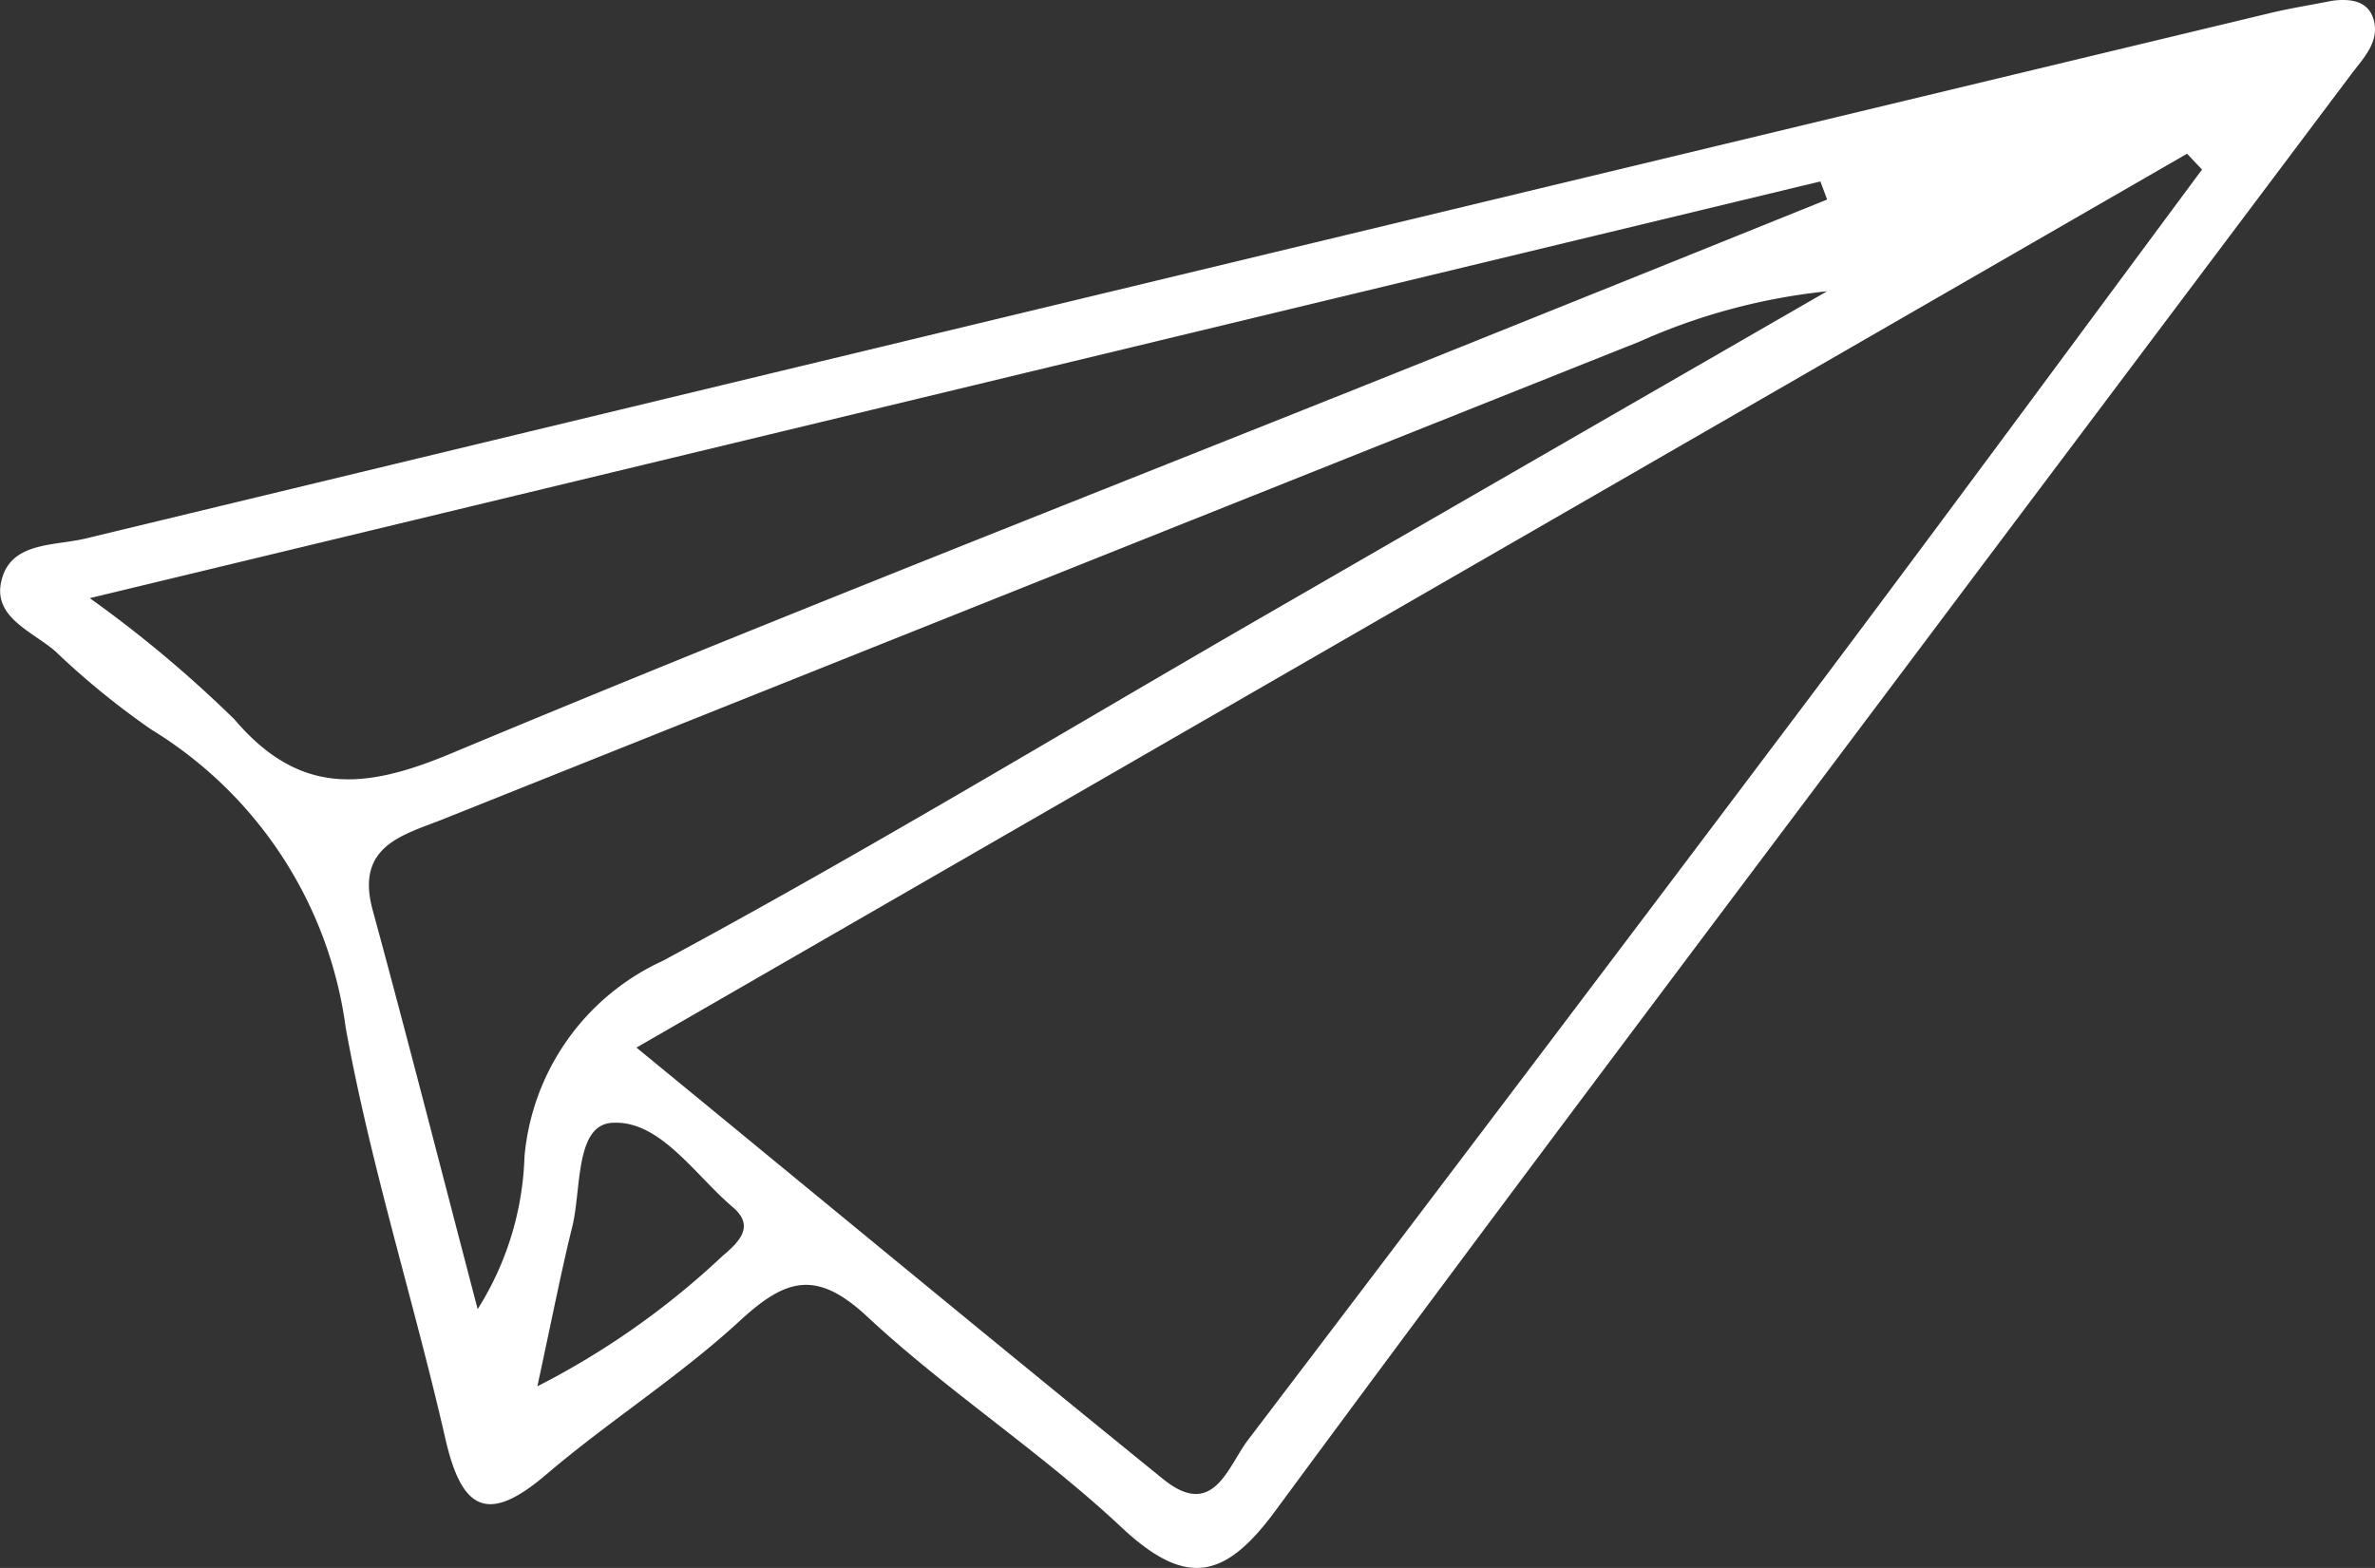
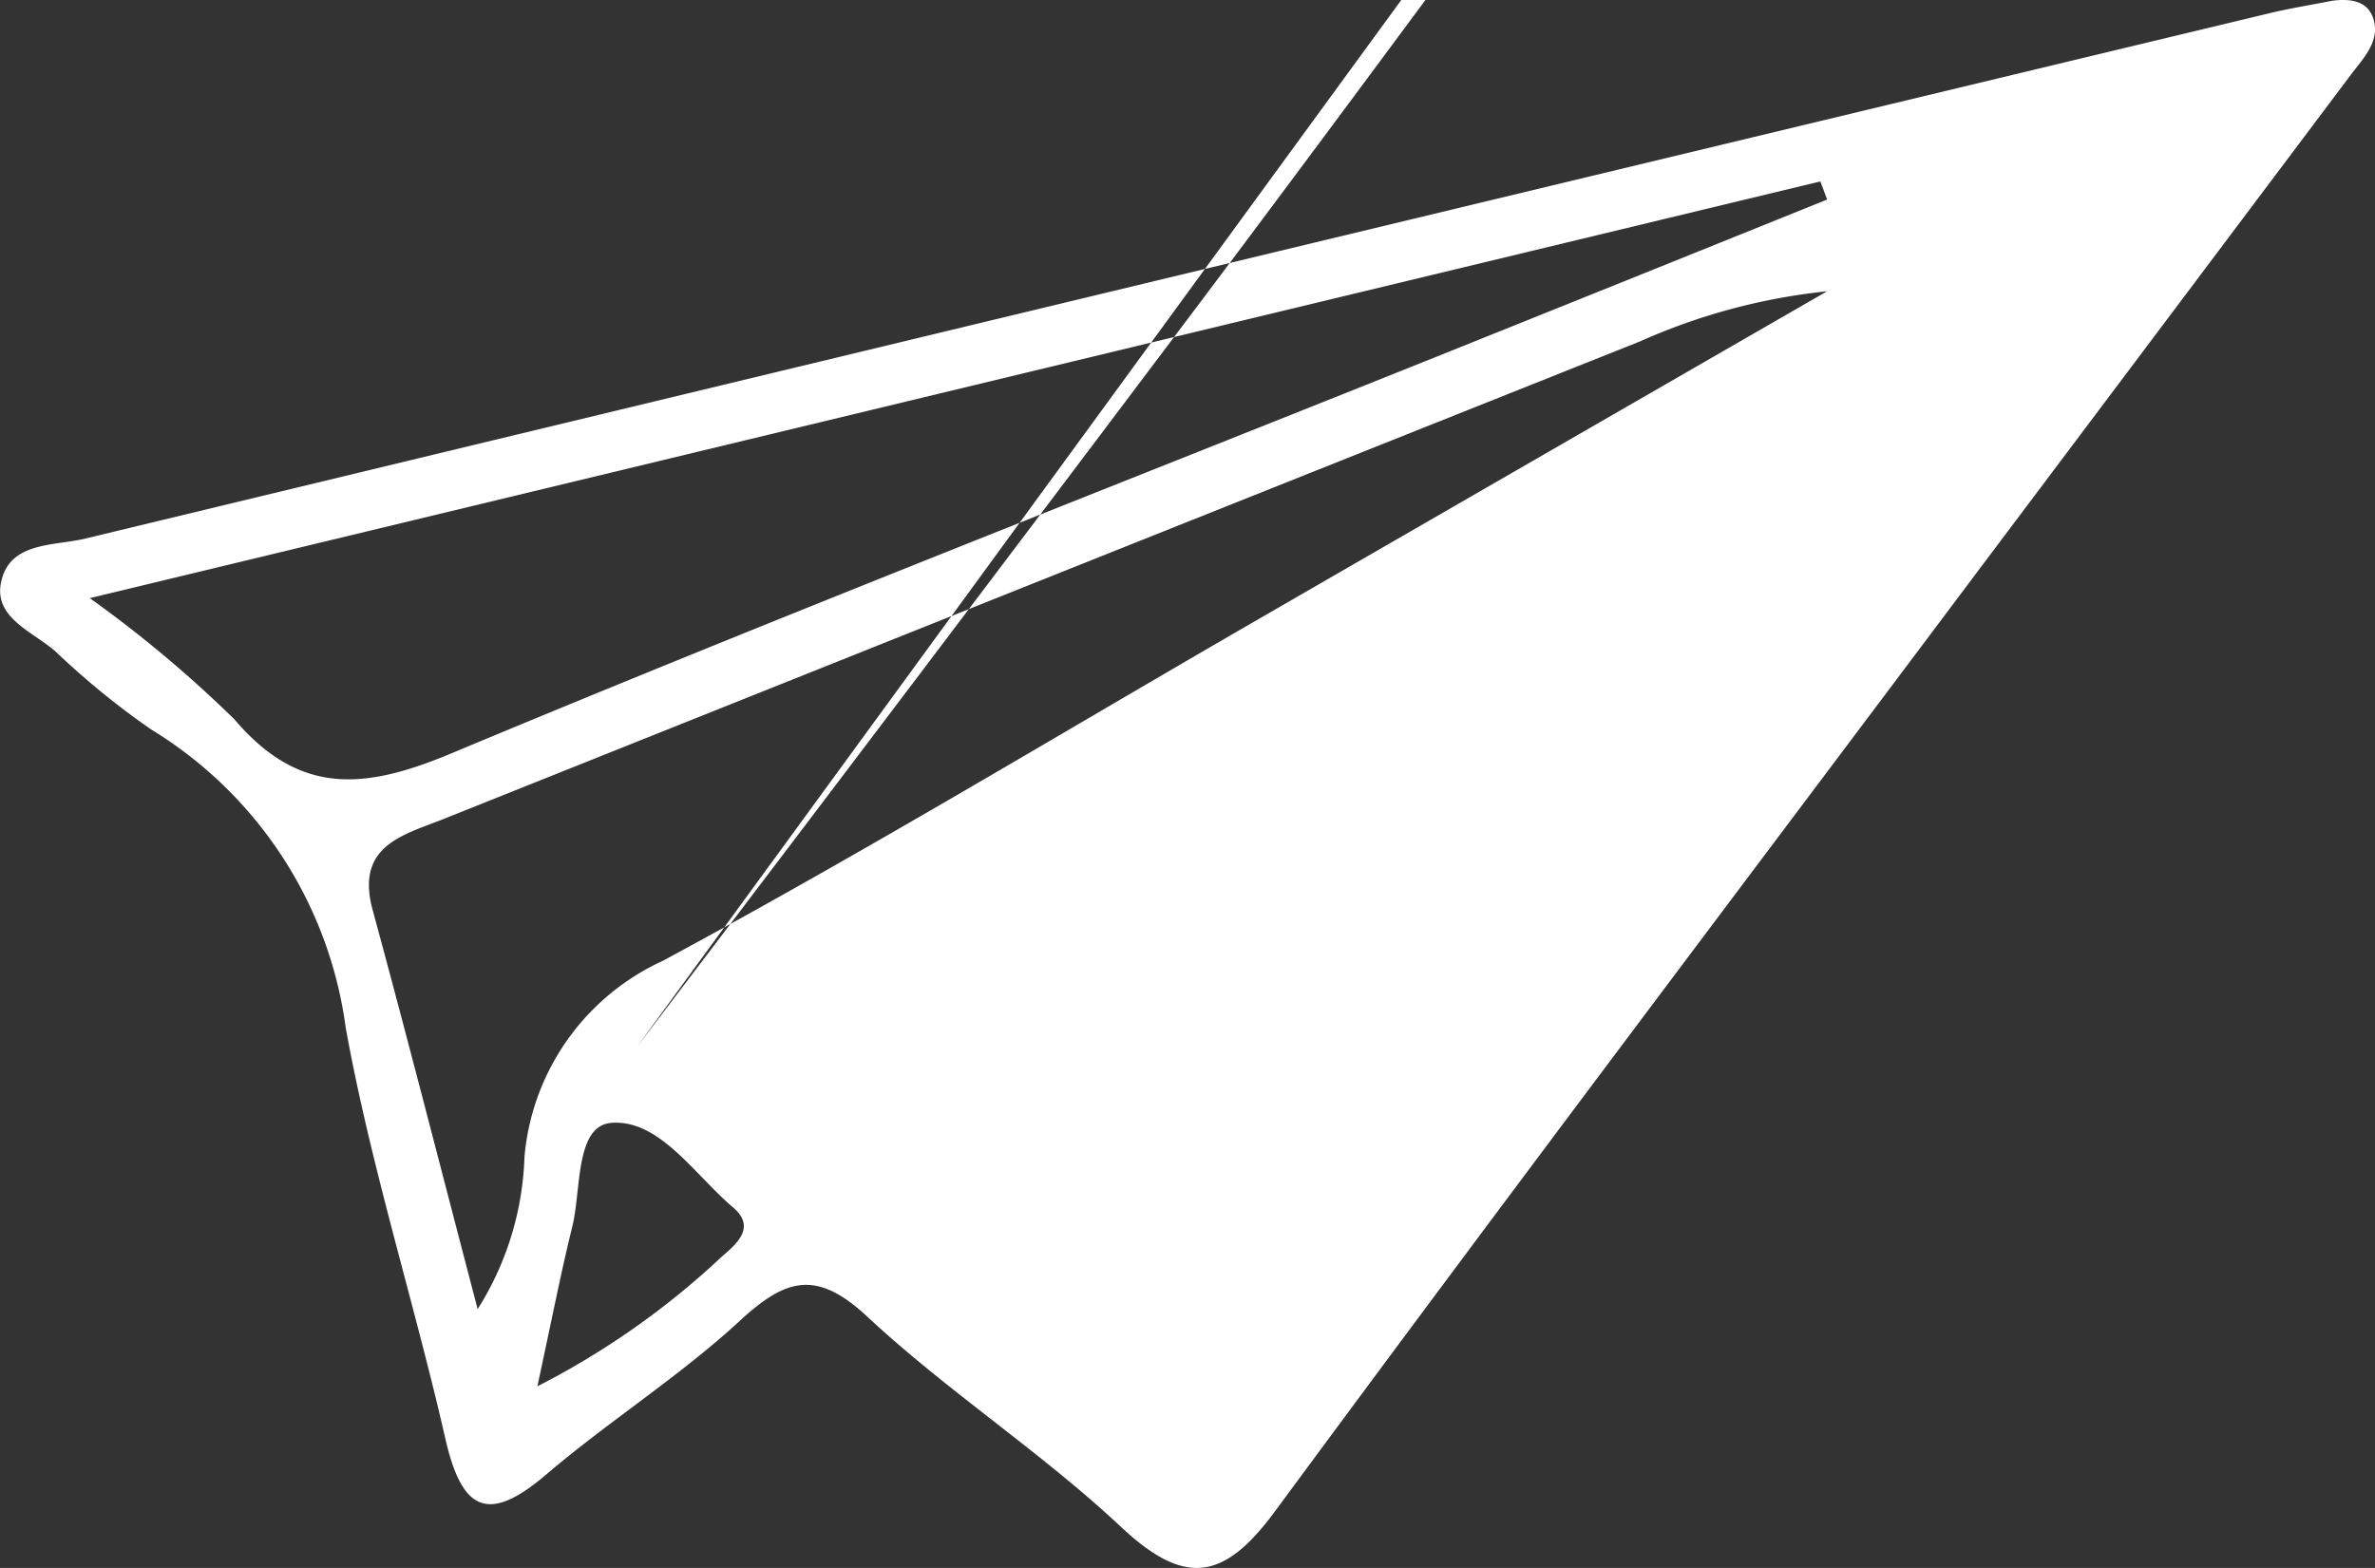
<svg xmlns="http://www.w3.org/2000/svg" width="56.772" height="37.491" viewBox="0 0 56.772 37.491">
  <rect x="0" y="0" width="56.772" height="37.491" fill="#333333" stroke="none" />
  <g id="Flieger" transform="translate(-161.823 -279.951)">
-     <path id="Pfad_238" data-name="Pfad 238" d="M217.56,279.971c.435-.06.878-.009,1.005.459.143.526-.253.917-.546,1.307q-4.517,6.014-9.035,12.027c-5.571,7.431-11.169,14.842-16.679,22.318-1.216,1.65-2.144,1.824-3.683.381-1.913-1.794-4.149-3.242-6.069-5.031-1.216-1.133-1.947-.911-3.044.1-1.445,1.333-3.134,2.4-4.631,3.678-1.421,1.214-2.024.827-2.411-.867-.75-3.284-1.783-6.511-2.38-9.819a9.886,9.886,0,0,0-4.649-7.13,18.831,18.831,0,0,1-2.292-1.87c-.54-.468-1.466-.8-1.3-1.636.193-.99,1.259-.877,2.02-1.06q26.12-6.3,52.245-12.57C216.586,280.145,217.075,280.068,217.56,279.971ZM177.037,305c4.367,3.584,8.465,6.971,12.593,10.32,1.2.971,1.54-.3,2.024-.936q6.78-8.919,13.514-17.871c3.119-4.153,6.2-8.337,9.292-12.508l-.358-.378Zm-13.068-10.747a29.132,29.132,0,0,1,3.459,2.9c1.557,1.829,3.113,1.677,5.171.817,7.725-3.228,15.527-6.27,23.3-9.385q4.8-1.926,9.6-3.863l-.162-.433Zm9.272,17a7.237,7.237,0,0,0,1.119-3.641,5.7,5.7,0,0,1,3.309-4.688c4.841-2.608,9.55-5.463,14.315-8.214q6.754-3.9,13.513-7.794a14.651,14.651,0,0,0-4.475,1.2q-14.3,5.7-28.583,11.413c-.964.386-2.129.632-1.709,2.177C171.566,304.779,172.354,307.868,173.241,311.253Zm1.427,1.846a19.118,19.118,0,0,0,4.418-3.109c.4-.339.794-.716.255-1.173-.916-.778-1.752-2.1-2.895-2.018-.88.061-.722,1.591-.945,2.49C175.23,310.385,175.016,311.494,174.668,313.1Z" transform="translate(0)" fill="#fff" />
+     <path id="Pfad_238" data-name="Pfad 238" d="M217.56,279.971c.435-.06.878-.009,1.005.459.143.526-.253.917-.546,1.307q-4.517,6.014-9.035,12.027c-5.571,7.431-11.169,14.842-16.679,22.318-1.216,1.65-2.144,1.824-3.683.381-1.913-1.794-4.149-3.242-6.069-5.031-1.216-1.133-1.947-.911-3.044.1-1.445,1.333-3.134,2.4-4.631,3.678-1.421,1.214-2.024.827-2.411-.867-.75-3.284-1.783-6.511-2.38-9.819a9.886,9.886,0,0,0-4.649-7.13,18.831,18.831,0,0,1-2.292-1.87c-.54-.468-1.466-.8-1.3-1.636.193-.99,1.259-.877,2.02-1.06q26.12-6.3,52.245-12.57C216.586,280.145,217.075,280.068,217.56,279.971ZM177.037,305q6.78-8.919,13.514-17.871c3.119-4.153,6.2-8.337,9.292-12.508l-.358-.378Zm-13.068-10.747a29.132,29.132,0,0,1,3.459,2.9c1.557,1.829,3.113,1.677,5.171.817,7.725-3.228,15.527-6.27,23.3-9.385q4.8-1.926,9.6-3.863l-.162-.433Zm9.272,17a7.237,7.237,0,0,0,1.119-3.641,5.7,5.7,0,0,1,3.309-4.688c4.841-2.608,9.55-5.463,14.315-8.214q6.754-3.9,13.513-7.794a14.651,14.651,0,0,0-4.475,1.2q-14.3,5.7-28.583,11.413c-.964.386-2.129.632-1.709,2.177C171.566,304.779,172.354,307.868,173.241,311.253Zm1.427,1.846a19.118,19.118,0,0,0,4.418-3.109c.4-.339.794-.716.255-1.173-.916-.778-1.752-2.1-2.895-2.018-.88.061-.722,1.591-.945,2.49C175.23,310.385,175.016,311.494,174.668,313.1Z" transform="translate(0)" fill="#fff" />
  </g>
</svg>